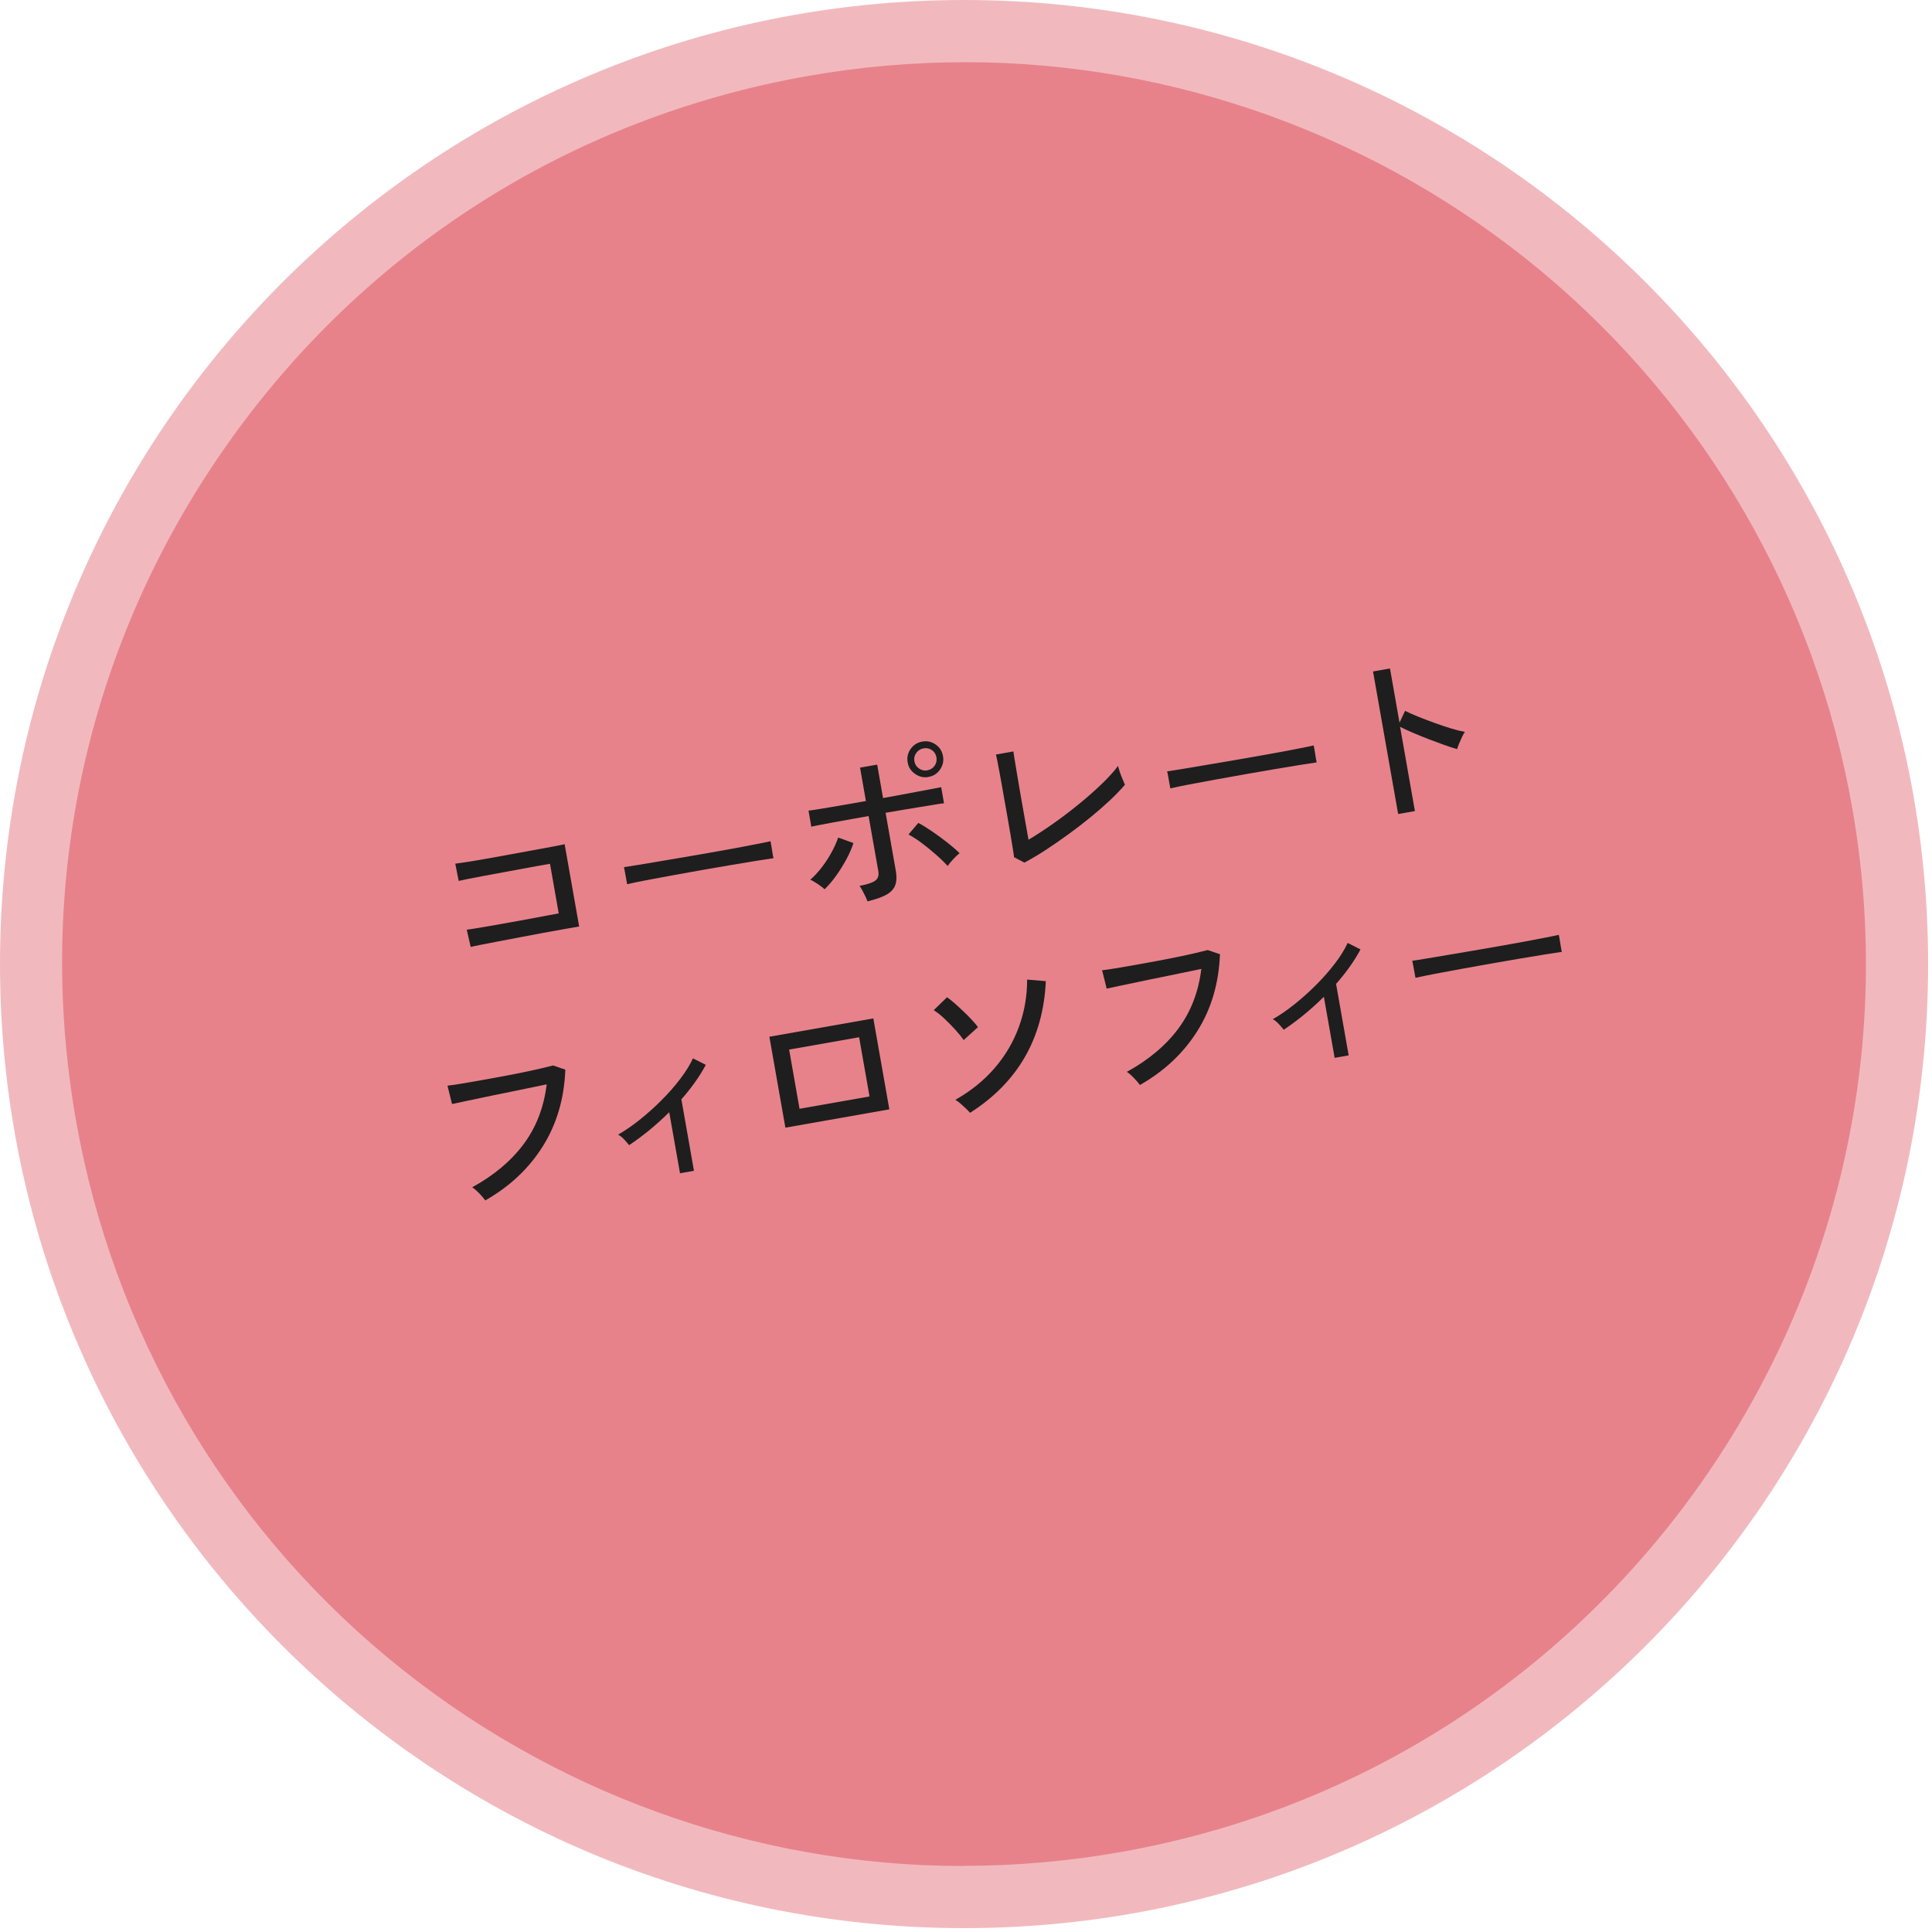
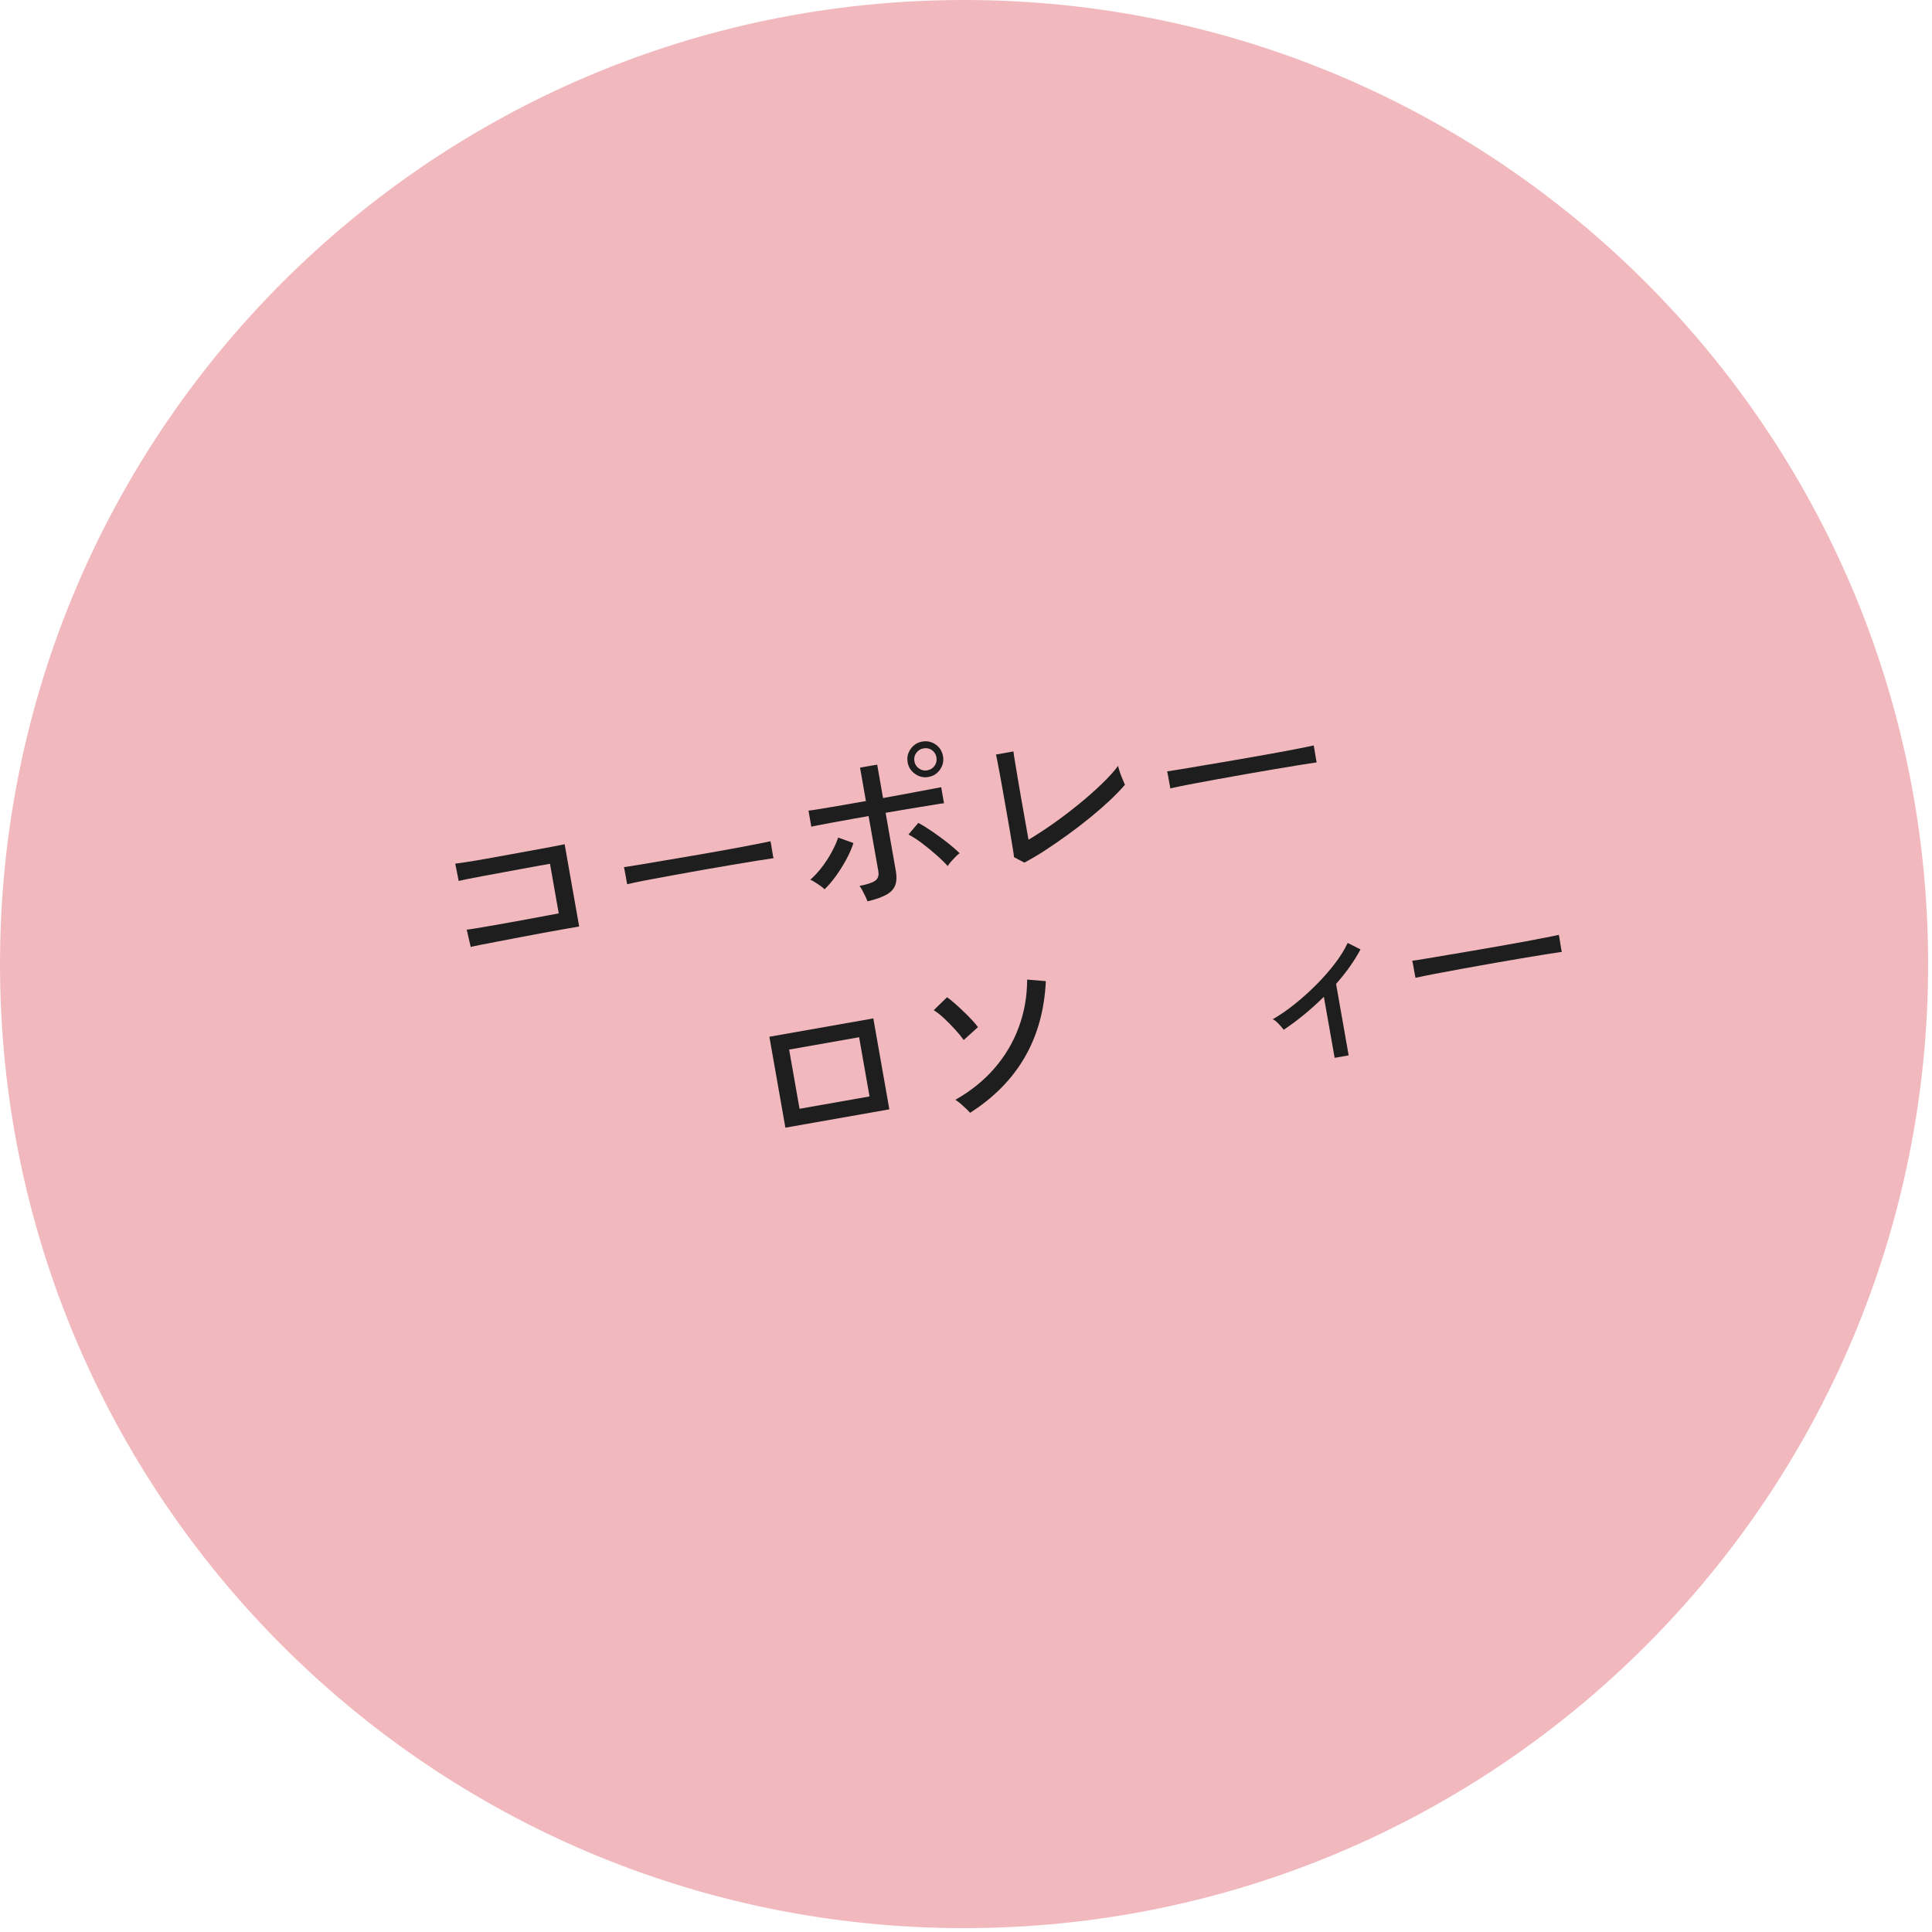
<svg xmlns="http://www.w3.org/2000/svg" width="310" height="310" viewBox="0 0 310 310" fill="none">
  <path opacity="0.5" d="M154.69 309.38C240.123 309.38 309.38 240.123 309.38 154.69C309.38 69.257 240.123 0 154.69 0C69.257 0 0 69.257 0 154.69C0 240.123 69.257 309.38 154.69 309.38Z" fill="#E5757F" />
-   <path opacity="0.8" d="M154.51 299.41C120.94 299.41 88.14 287.52 62.16 265.94C35.88 244.11 18.14 213.52 12.2 179.83C5.49 141.77 14 103.37 36.17 71.72C58.34 40.07 91.51 18.92 129.57 12.2C137.94 10.72 146.45 9.98 154.88 9.98C188.45 9.98 221.25 21.87 247.23 43.45C273.51 65.28 291.25 95.87 297.19 129.56C311.04 208.13 258.39 283.32 179.83 297.17C171.46 298.65 162.95 299.39 154.52 299.39L154.51 299.41Z" fill="#E5757F" />
  <path d="M75.53 151.95L74.89 149.17C75.12 149.15 75.59 149.08 76.27 148.97C76.96 148.86 77.79 148.72 78.76 148.55C79.73 148.38 80.77 148.2 81.86 148C82.95 147.81 84.01 147.62 85.04 147.42C86.07 147.23 87 147.06 87.81 146.9C88.63 146.75 89.24 146.63 89.65 146.56L88.25 138.6C87.92 138.66 87.37 138.76 86.6 138.89C85.83 139.03 84.93 139.19 83.91 139.38C82.89 139.57 81.83 139.77 80.73 139.97C79.63 140.17 78.59 140.37 77.59 140.55C76.59 140.73 75.75 140.9 75.04 141.04C74.33 141.19 73.85 141.29 73.6 141.35L73.05 138.58C73.36 138.54 73.96 138.46 74.86 138.32C75.76 138.18 76.8 138.01 78.02 137.79C79.24 137.58 80.51 137.35 81.84 137.1C83.17 136.86 84.44 136.62 85.66 136.4C86.87 136.18 87.92 135.98 88.81 135.82C89.7 135.65 90.29 135.53 90.6 135.46L92.93 148.66C92.33 148.77 91.53 148.91 90.53 149.08C89.53 149.26 88.41 149.46 87.19 149.68C85.97 149.91 84.73 150.14 83.49 150.38C82.25 150.62 81.07 150.84 79.97 151.05C78.86 151.26 77.91 151.44 77.13 151.6C76.34 151.76 75.81 151.87 75.55 151.94L75.53 151.95Z" fill="#1E1E1E" />
  <path d="M100.63 141.89C100.6 141.72 100.55 141.44 100.48 141.06C100.41 140.68 100.35 140.31 100.28 139.95C100.22 139.58 100.16 139.31 100.11 139.14C100.6 139.07 101.32 138.96 102.29 138.8C103.26 138.64 104.38 138.45 105.67 138.23C106.96 138.01 108.32 137.78 109.76 137.54C111.2 137.3 112.64 137.05 114.08 136.79C115.52 136.54 116.87 136.29 118.15 136.06C119.42 135.83 120.54 135.61 121.5 135.42C122.46 135.23 123.17 135.09 123.63 134.98C123.64 135.04 123.66 135.12 123.68 135.24C123.7 135.36 123.72 135.48 123.75 135.62C123.81 135.97 123.87 136.36 123.94 136.79C124.01 137.23 124.06 137.53 124.12 137.7C123.52 137.79 122.63 137.92 121.45 138.11C120.27 138.3 118.92 138.52 117.4 138.78C115.88 139.04 114.3 139.31 112.66 139.6C111.02 139.89 109.42 140.18 107.86 140.46C106.3 140.75 104.89 141.01 103.63 141.25C102.37 141.49 101.38 141.7 100.65 141.87L100.63 141.89Z" fill="#1E1E1E" />
  <path d="M139.19 144.64C139.14 144.45 139.03 144.19 138.87 143.86C138.71 143.53 138.55 143.2 138.38 142.89C138.21 142.57 138.06 142.33 137.91 142.15C139.16 141.91 140.01 141.63 140.45 141.3C140.89 140.97 141.05 140.46 140.93 139.77L139.37 130.94C138.56 131.08 137.66 131.24 136.68 131.42C135.7 131.6 134.74 131.77 133.8 131.94C132.87 132.12 132.07 132.27 131.42 132.39C130.77 132.52 130.35 132.6 130.18 132.65L129.73 130.07C129.93 130.06 130.35 129.99 131.01 129.89C131.67 129.79 132.46 129.66 133.37 129.5C134.29 129.35 135.24 129.19 136.22 129.01C137.2 128.84 138.11 128.68 138.94 128.53L138 123.17L140.75 122.69L141.69 128.05C142.48 127.91 143.38 127.75 144.38 127.56C145.38 127.37 146.36 127.19 147.31 127.01C148.26 126.83 149.08 126.68 149.75 126.55C150.42 126.42 150.85 126.34 151.02 126.31L151.47 128.89C151.29 128.9 150.87 128.96 150.19 129.07C149.51 129.18 148.7 129.31 147.75 129.47C146.8 129.63 145.83 129.79 144.84 129.95C143.84 130.12 142.93 130.27 142.1 130.42L143.74 139.74C143.9 140.63 143.87 141.38 143.66 141.99C143.45 142.6 142.99 143.12 142.28 143.53C141.57 143.94 140.53 144.31 139.18 144.63L139.19 144.64ZM132.31 142.69C132.16 142.54 131.94 142.36 131.65 142.15C131.36 141.94 131.06 141.74 130.75 141.55C130.45 141.36 130.2 141.22 130.01 141.16C130.66 140.59 131.29 139.92 131.88 139.14C132.47 138.37 132.99 137.57 133.44 136.74C133.89 135.91 134.24 135.13 134.49 134.39L136.94 135.27C136.67 136.11 136.29 136.99 135.79 137.91C135.29 138.82 134.75 139.7 134.15 140.53C133.55 141.36 132.94 142.08 132.31 142.69ZM148.98 124.67C148.21 124.81 147.49 124.64 146.83 124.18C146.17 123.72 145.77 123.1 145.64 122.33C145.5 121.54 145.66 120.82 146.12 120.17C146.58 119.52 147.2 119.13 147.97 118.99C148.76 118.85 149.48 119.01 150.13 119.46C150.78 119.91 151.17 120.54 151.31 121.33C151.45 122.1 151.29 122.82 150.84 123.47C150.39 124.13 149.77 124.53 148.98 124.66V124.67ZM152.07 138.97C151.6 138.44 151 137.85 150.26 137.2C149.53 136.55 148.77 135.93 147.98 135.33C147.19 134.73 146.45 134.26 145.77 133.9L147.35 132.04C148.05 132.41 148.82 132.89 149.66 133.47C150.5 134.05 151.3 134.64 152.08 135.25C152.85 135.86 153.48 136.41 153.97 136.9C153.79 137.03 153.57 137.23 153.31 137.49C153.05 137.76 152.8 138.02 152.57 138.29C152.34 138.56 152.17 138.78 152.06 138.96L152.07 138.97ZM148.8 123.6C149.3 123.51 149.69 123.26 149.97 122.86C150.25 122.45 150.34 122.01 150.26 121.53C150.17 121.03 149.93 120.64 149.53 120.36C149.13 120.08 148.68 119.99 148.18 120.08C147.7 120.16 147.31 120.41 147.02 120.81C146.73 121.21 146.63 121.66 146.72 122.16C146.81 122.64 147.05 123.03 147.46 123.31C147.87 123.59 148.31 123.7 148.8 123.61V123.6Z" fill="#1E1E1E" />
  <path d="M164.36 138.41L162.71 137.54C162.68 137.29 162.62 136.81 162.5 136.1C162.39 135.39 162.25 134.57 162.09 133.63C161.93 132.69 161.77 131.75 161.6 130.79C161.43 129.83 161.28 128.97 161.14 128.2C161.02 127.54 160.9 126.84 160.77 126.09C160.64 125.34 160.5 124.6 160.37 123.89C160.23 123.18 160.12 122.57 160.02 122.06C159.92 121.55 159.85 121.22 159.8 121.07L162.61 120.57C162.65 120.94 162.74 121.53 162.88 122.34C163.01 123.15 163.16 124.03 163.32 124.98C163.48 125.93 163.63 126.81 163.77 127.62L165.03 134.74C166.27 134 167.6 133.14 169.01 132.14C170.42 131.15 171.79 130.1 173.13 129.01C174.47 127.92 175.69 126.84 176.79 125.78C177.89 124.72 178.76 123.76 179.4 122.89C179.44 123.1 179.53 123.42 179.67 123.84C179.81 124.26 179.97 124.67 180.14 125.06C180.31 125.45 180.43 125.74 180.5 125.92C179.84 126.69 179.04 127.53 178.09 128.42C177.14 129.31 176.1 130.22 174.96 131.15C173.82 132.08 172.64 132.99 171.41 133.88C170.18 134.77 168.97 135.61 167.78 136.39C166.58 137.17 165.45 137.84 164.37 138.41H164.36Z" fill="#1E1E1E" />
  <path d="M187.79 126.52C187.76 126.35 187.71 126.07 187.64 125.69C187.57 125.31 187.51 124.94 187.44 124.58C187.38 124.21 187.32 123.94 187.27 123.77C187.76 123.7 188.48 123.59 189.45 123.43C190.42 123.27 191.54 123.08 192.83 122.86C194.12 122.64 195.48 122.41 196.92 122.17C198.36 121.93 199.8 121.68 201.24 121.42C202.68 121.17 204.03 120.92 205.31 120.69C206.58 120.46 207.7 120.24 208.66 120.05C209.62 119.86 210.33 119.72 210.79 119.61C210.79 119.67 210.82 119.75 210.84 119.87C210.86 119.99 210.88 120.11 210.91 120.25C210.97 120.6 211.03 120.99 211.1 121.42C211.17 121.86 211.22 122.16 211.27 122.33C210.67 122.42 209.78 122.55 208.6 122.74C207.42 122.93 206.07 123.15 204.55 123.41C203.03 123.67 201.45 123.94 199.81 124.23C198.17 124.52 196.57 124.81 195.01 125.09C193.45 125.38 192.04 125.64 190.78 125.88C189.52 126.12 188.53 126.33 187.8 126.5L187.79 126.52Z" fill="#1E1E1E" />
-   <path d="M224.34 130.61L220.31 107.74L223.03 107.26L224.56 115.95L225.45 114.06C225.97 114.33 226.65 114.62 227.47 114.96C228.29 115.29 229.17 115.63 230.11 115.97C231.05 116.31 231.95 116.62 232.82 116.88C233.69 117.14 234.44 117.33 235.05 117.44C234.92 117.6 234.77 117.87 234.59 118.24C234.42 118.61 234.26 118.98 234.11 119.34C233.96 119.7 233.86 119.99 233.8 120.2C233.23 120.04 232.55 119.82 231.74 119.53C230.93 119.24 230.09 118.93 229.2 118.59C228.31 118.25 227.47 117.9 226.67 117.56C225.87 117.22 225.2 116.9 224.65 116.62L227.03 130.14L224.31 130.62L224.34 130.61Z" fill="#1E1E1E" />
-   <path d="M77.87 192.62C77.76 192.46 77.58 192.24 77.33 191.95C77.08 191.67 76.81 191.38 76.52 191.11C76.23 190.84 75.98 190.63 75.76 190.51C79.25 188.6 82 186.29 84.02 183.58C86.04 180.87 87.27 177.67 87.72 173.99C86.87 174.16 85.88 174.37 84.72 174.61C83.57 174.85 82.37 175.1 81.13 175.35C79.89 175.6 78.69 175.84 77.54 176.09C76.39 176.33 75.37 176.55 74.49 176.73C73.61 176.92 72.95 177.06 72.53 177.15L71.8 174.2C72.31 174.15 73.01 174.05 73.9 173.9C74.79 173.75 75.8 173.58 76.93 173.38C78.06 173.18 79.22 172.97 80.4 172.75C81.59 172.53 82.73 172.31 83.84 172.08C84.95 171.85 85.93 171.64 86.79 171.44C87.65 171.24 88.3 171.08 88.74 170.96L90.71 171.63C90.53 176.28 89.33 180.38 87.09 183.94C84.85 187.5 81.78 190.39 77.87 192.61V192.62Z" fill="#1E1E1E" />
-   <path d="M109.11 188.25L107.38 178.46C106.35 179.48 105.28 180.44 104.19 181.34C103.09 182.24 102.01 183.04 100.94 183.75C100.71 183.45 100.43 183.13 100.11 182.79C99.79 182.45 99.48 182.21 99.17 182.06C100.33 181.4 101.5 180.59 102.7 179.63C103.89 178.67 105.05 177.64 106.15 176.53C107.26 175.42 108.25 174.29 109.13 173.14C110.01 171.99 110.7 170.88 111.19 169.82L113.25 170.86C112.25 172.73 110.94 174.57 109.33 176.39L111.35 187.86L109.09 188.26L109.11 188.25Z" fill="#1E1E1E" />
  <path d="M126.02 180.94L123.45 166.35L140.13 163.41L142.7 178L126.02 180.94ZM128.29 177.91L139.52 175.93L137.85 166.43L126.62 168.41L128.29 177.91Z" fill="#1E1E1E" />
  <path d="M154.63 166.88C154.28 166.38 153.83 165.82 153.26 165.2C152.69 164.57 152.1 163.98 151.5 163.41C150.89 162.84 150.33 162.4 149.82 162.09L151.96 160.01C152.32 160.26 152.74 160.6 153.21 161.01C153.68 161.43 154.16 161.87 154.65 162.34C155.14 162.81 155.59 163.26 155.99 163.7C156.4 164.14 156.7 164.5 156.92 164.81L154.63 166.88ZM155.67 178.57C155.52 178.4 155.3 178.17 155.01 177.89C154.72 177.61 154.42 177.34 154.1 177.06C153.78 176.79 153.51 176.59 153.29 176.47C155.75 175.08 157.84 173.4 159.55 171.43C161.26 169.46 162.57 167.26 163.46 164.84C164.36 162.42 164.81 159.87 164.81 157.18L167.81 157.43C167.38 166.62 163.33 173.66 155.65 178.56L155.67 178.57Z" fill="#1E1E1E" />
-   <path d="M182.91 174.1C182.8 173.94 182.62 173.72 182.37 173.43C182.12 173.15 181.85 172.87 181.56 172.59C181.27 172.31 181.02 172.11 180.8 171.99C184.28 170.08 187.04 167.77 189.06 165.06C191.08 162.35 192.31 159.15 192.76 155.47C191.91 155.64 190.92 155.85 189.76 156.09C188.61 156.33 187.41 156.58 186.17 156.83C184.93 157.08 183.73 157.32 182.58 157.57C181.43 157.81 180.41 158.03 179.53 158.21C178.65 158.4 178 158.54 177.57 158.63L176.84 155.68C177.35 155.63 178.05 155.53 178.94 155.38C179.83 155.23 180.84 155.06 181.97 154.86C183.1 154.66 184.26 154.45 185.44 154.23C186.63 154.01 187.77 153.79 188.88 153.56C189.98 153.34 190.97 153.12 191.83 152.92C192.69 152.72 193.34 152.56 193.78 152.44L195.75 153.11C195.57 157.76 194.37 161.86 192.13 165.42C189.89 168.98 186.82 171.87 182.91 174.09V174.1Z" fill="#1E1E1E" />
  <path d="M214.15 169.73L212.42 159.94C211.39 160.96 210.32 161.92 209.23 162.82C208.13 163.72 207.05 164.52 205.98 165.23C205.75 164.93 205.47 164.61 205.15 164.27C204.83 163.93 204.52 163.69 204.22 163.54C205.38 162.88 206.55 162.07 207.75 161.11C208.94 160.15 210.1 159.12 211.2 158.01C212.31 156.9 213.3 155.77 214.18 154.62C215.06 153.47 215.75 152.36 216.24 151.3L218.3 152.34C217.3 154.21 215.99 156.05 214.38 157.87L216.4 169.34L214.14 169.74L214.15 169.73Z" fill="#1E1E1E" />
  <path d="M227.12 156.9C227.09 156.73 227.04 156.45 226.97 156.08C226.9 155.7 226.84 155.33 226.77 154.97C226.7 154.61 226.65 154.33 226.6 154.16C227.09 154.1 227.81 153.98 228.78 153.82C229.75 153.66 230.87 153.47 232.16 153.25C233.45 153.03 234.81 152.8 236.25 152.56C237.69 152.32 239.13 152.07 240.57 151.81C242.01 151.55 243.36 151.31 244.64 151.08C245.91 150.85 247.03 150.63 247.99 150.44C248.95 150.25 249.66 150.11 250.12 150C250.13 150.06 250.15 150.15 250.17 150.26C250.19 150.37 250.21 150.5 250.24 150.64C250.3 150.99 250.37 151.38 250.43 151.82C250.5 152.26 250.56 152.56 250.61 152.73C250.01 152.82 249.12 152.95 247.94 153.14C246.76 153.33 245.41 153.55 243.89 153.81C242.37 154.07 240.79 154.34 239.15 154.63C237.51 154.92 235.91 155.21 234.35 155.49C232.79 155.78 231.38 156.04 230.12 156.28C228.86 156.52 227.86 156.73 227.14 156.89L227.12 156.9Z" fill="#1E1E1E" />
</svg>